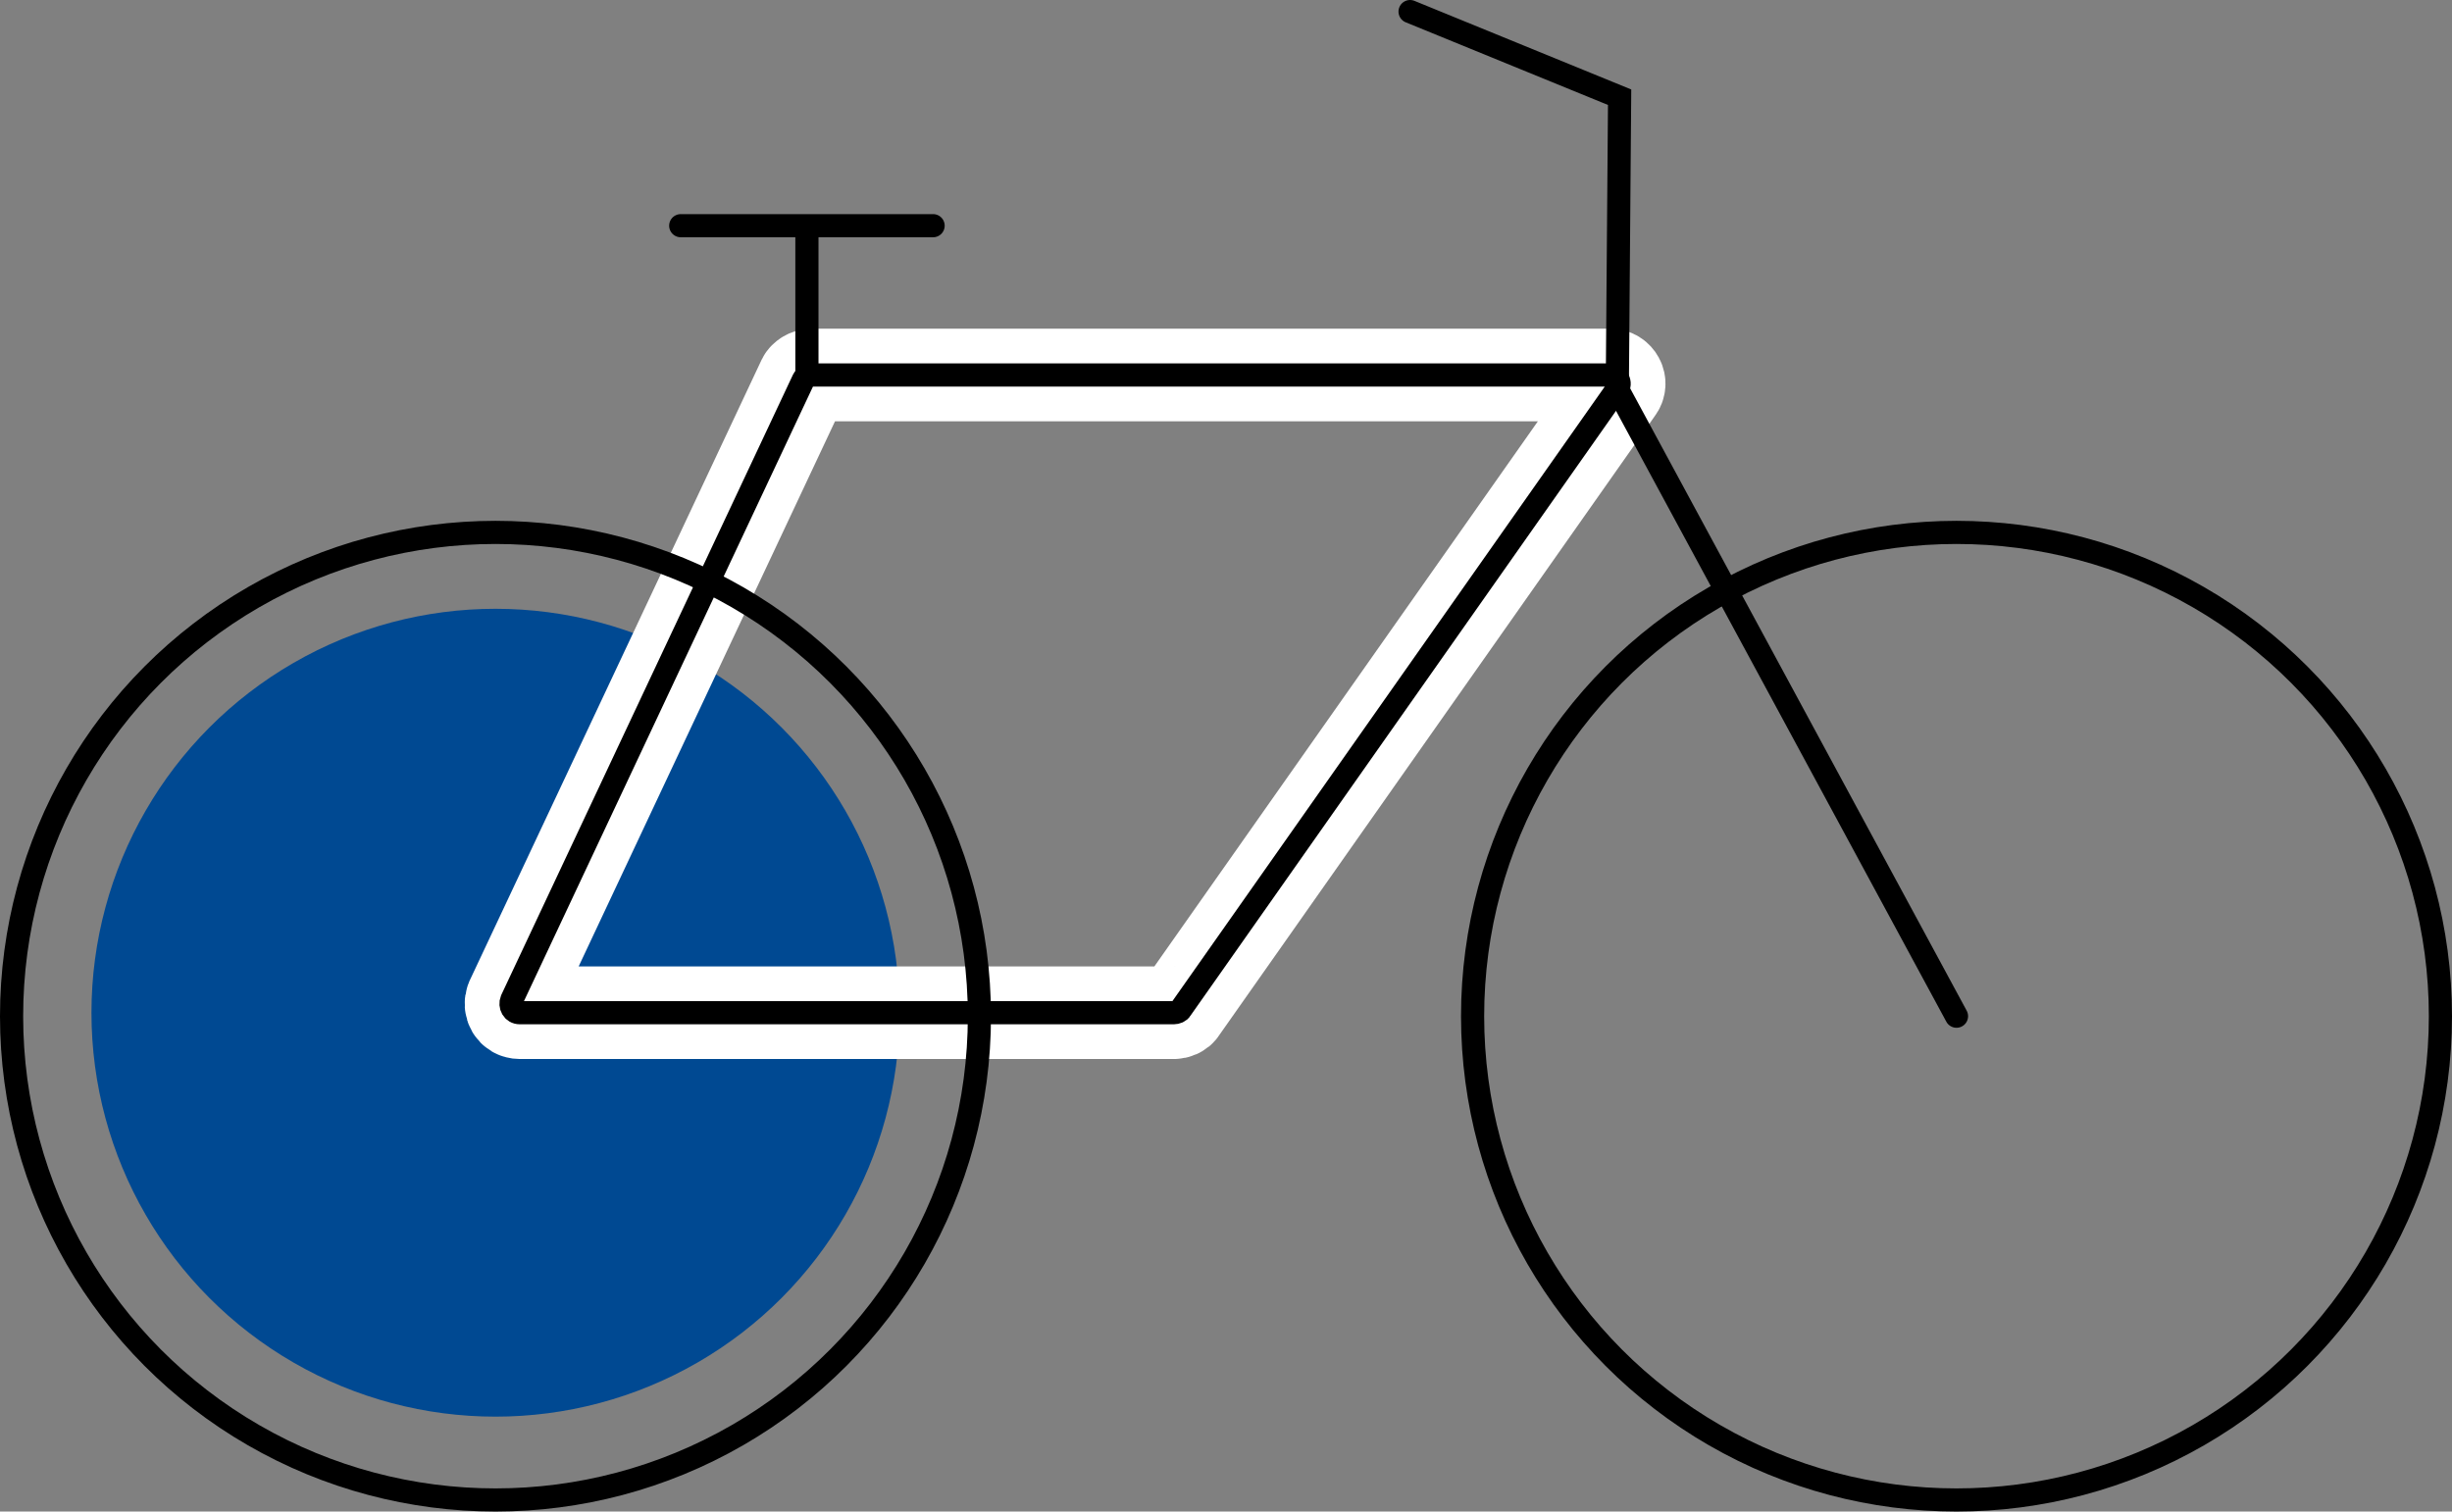
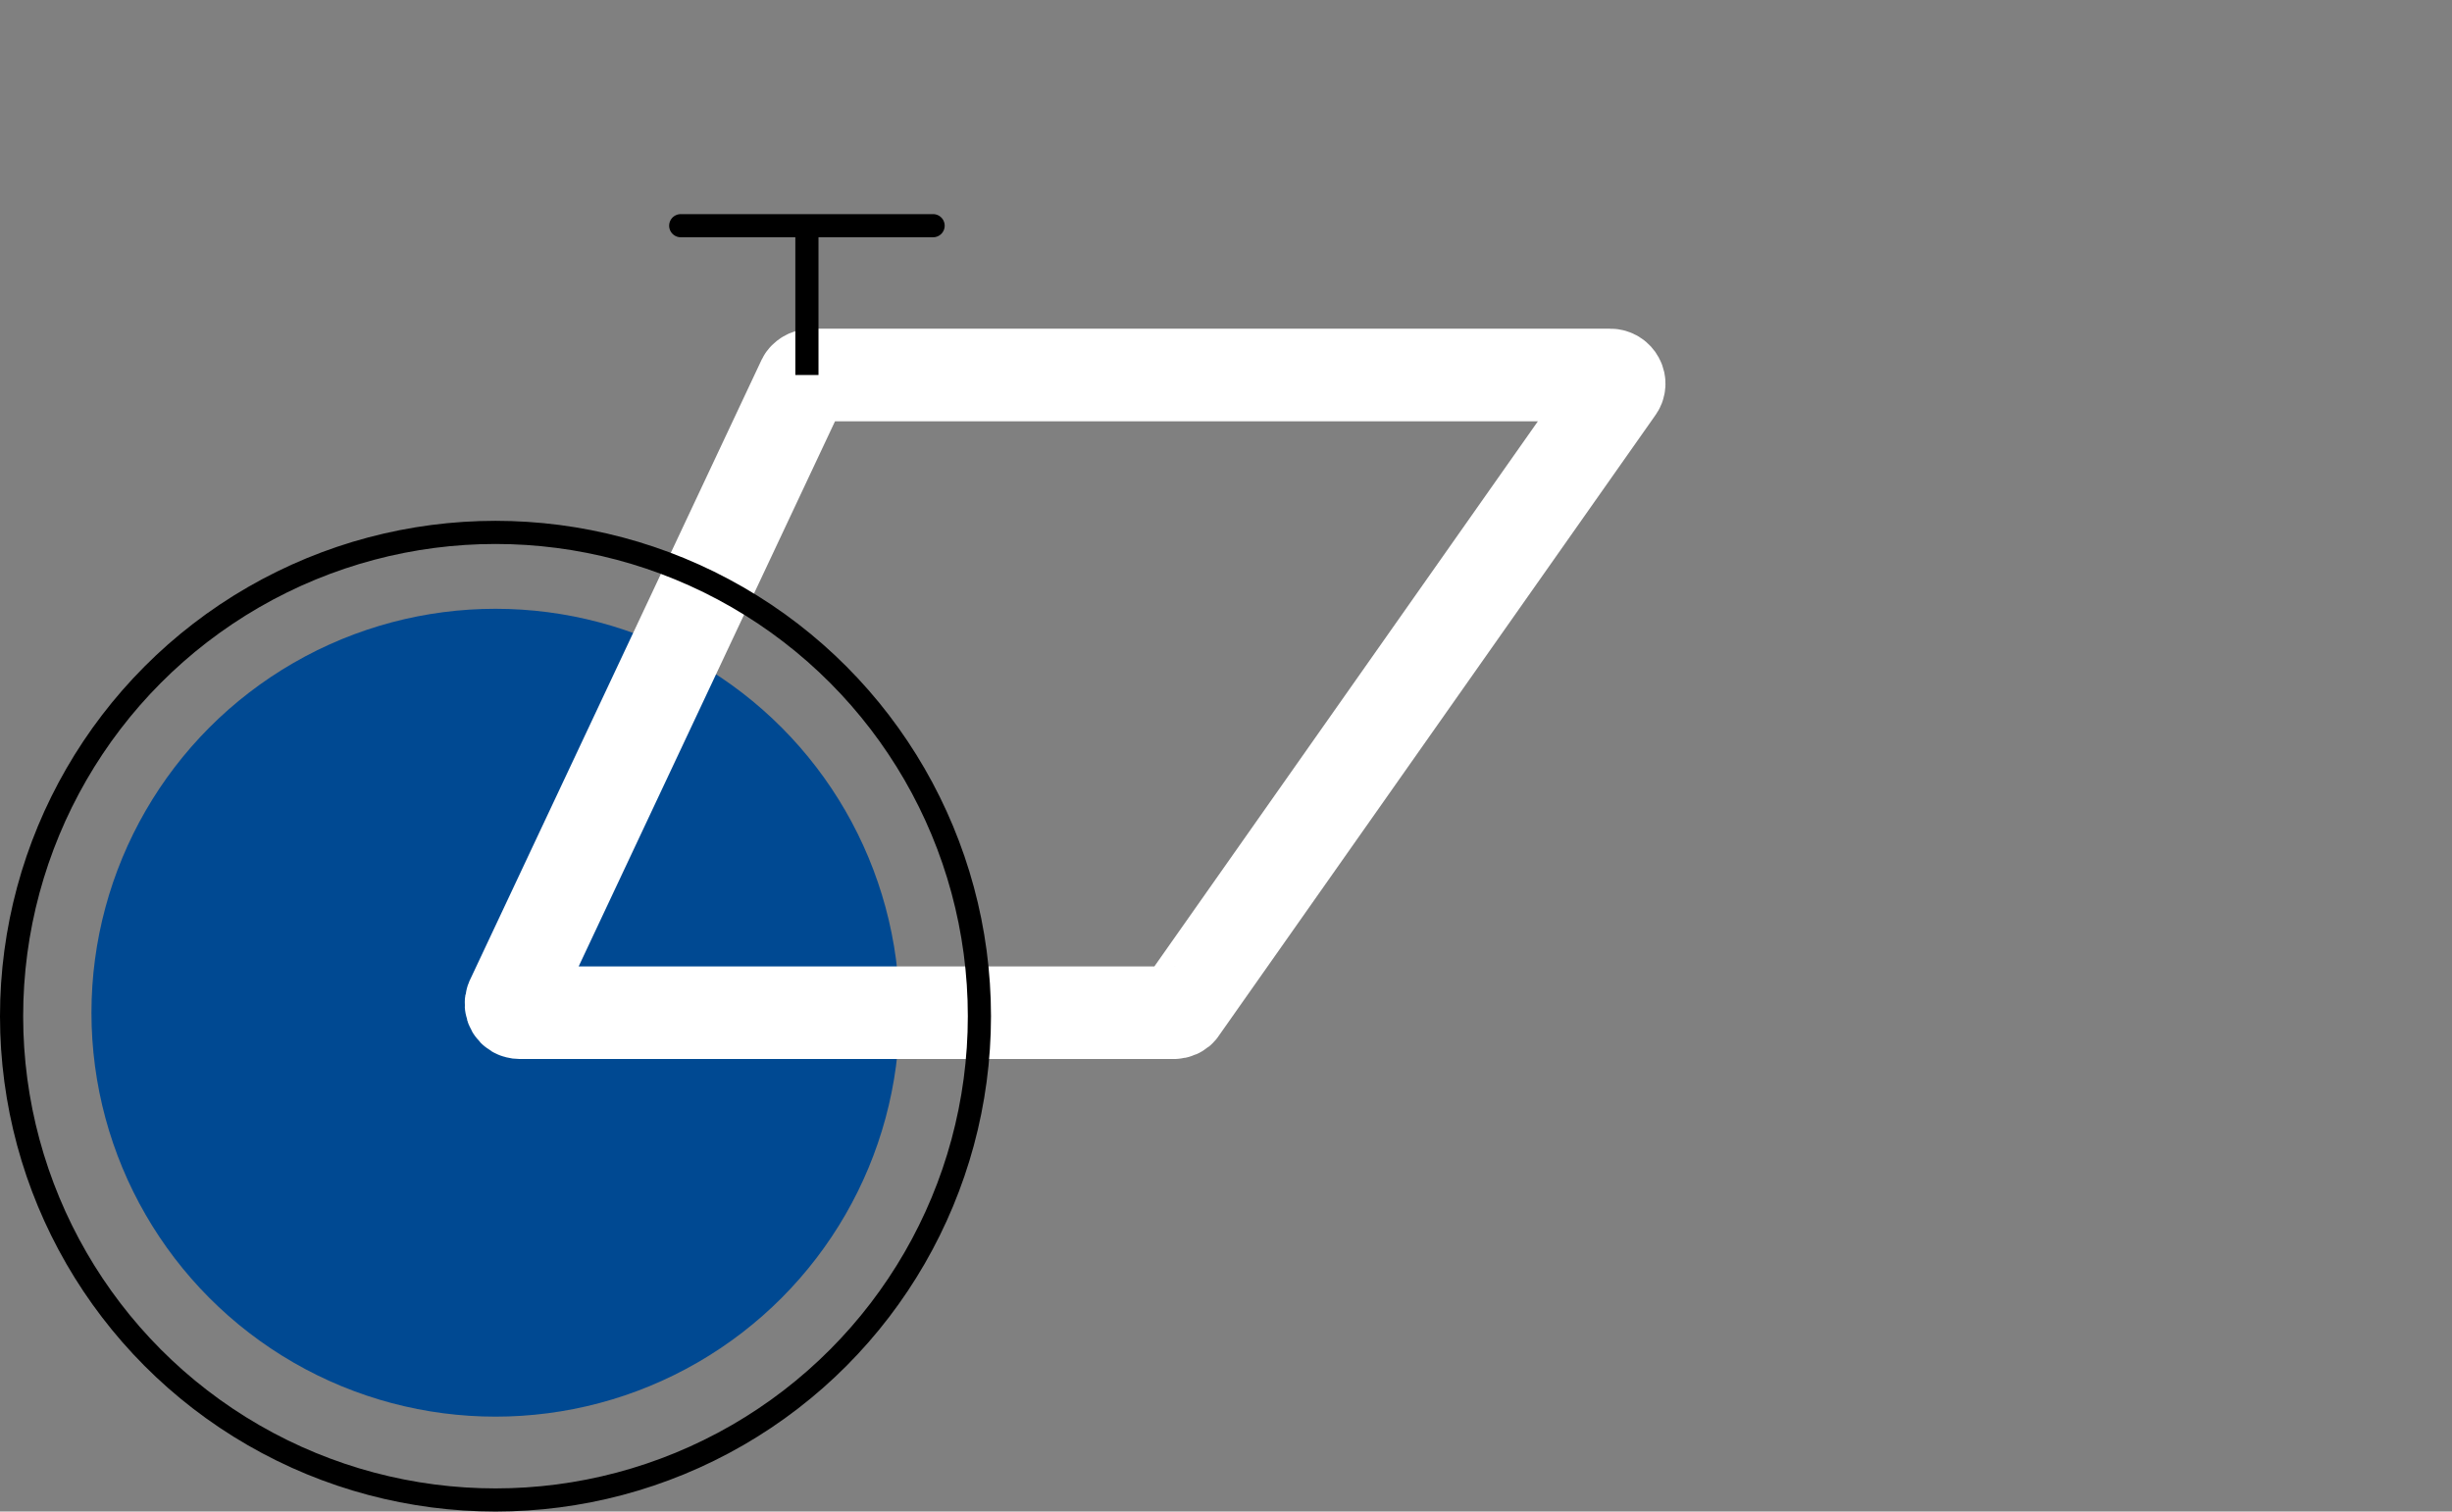
<svg xmlns="http://www.w3.org/2000/svg" width="211.8" height="130.6" version="1.1" viewBox="0 0 211.8 130.6">
  <rect x="0" y="0" width="211.8" height="130.6" fill="#808080" stroke="none" />
  <defs>
    <style>.cls-1 {
        stroke-linecap: round;
      }

      .cls-1, .cls-2, .cls-3 {
        fill: none;
        stroke-miterlimit: 10;
      }

      .cls-1, .cls-3 {
        stroke: #000;
        stroke-width: 2px;
      }

      .cls-2 {
        stroke: #fff;
        stroke-width: 8px;
      }

      .cls-4 {
        fill: #004992;
      }</style>
  </defs>
  <g transform="translate(-44.1 -84.7)">
    <circle class="cls-4" cx="86.9" cy="172.2" r="34.9" />
-     <path class="cls-2" d="m89 172.2h56.5c0.2 0 0.5-0.1 0.6-0.3l37.7-53.6c0.4-0.5 0-1.2-0.6-1.2h-69c-0.3 0-0.6 0.2-0.7 0.4l-25.2 53.6c-0.2 0.5 0.1 1.1 0.7 1.1z" />
+     <path class="cls-2" d="m89 172.2h56.5c0.2 0 0.5-0.1 0.6-0.3l37.7-53.6c0.4-0.5 0-1.2-0.6-1.2h-69c-0.3 0-0.6 0.2-0.7 0.4l-25.2 53.6c-0.2 0.5 0.1 1.1 0.7 1.1" />
    <circle class="cls-3" cx="86.9" cy="172.5" r="41.8" />
-     <circle class="cls-3" cx="213.1" cy="172.5" r="41.8" />
-     <path class="cls-3" d="m89 172.2h56.5c0.2 0 0.5-0.1 0.6-0.3l37.7-53.6c0.4-0.5 0-1.2-0.6-1.2h-69c-0.3 0-0.6 0.2-0.7 0.4l-25.2 53.6c-0.2 0.5 0.1 1.1 0.7 1.1z" />
    <polyline class="cls-1" points="102.9 104.2 113.8 104.2 124.7 104.2" />
    <line class="cls-3" x1="113.8" x2="113.8" y1="104.2" y2="117.1" />
-     <polyline class="cls-1" points="165.9 85.7 184 93.1 183.8 118.3 213.1 172.5" />
  </g>
</svg>